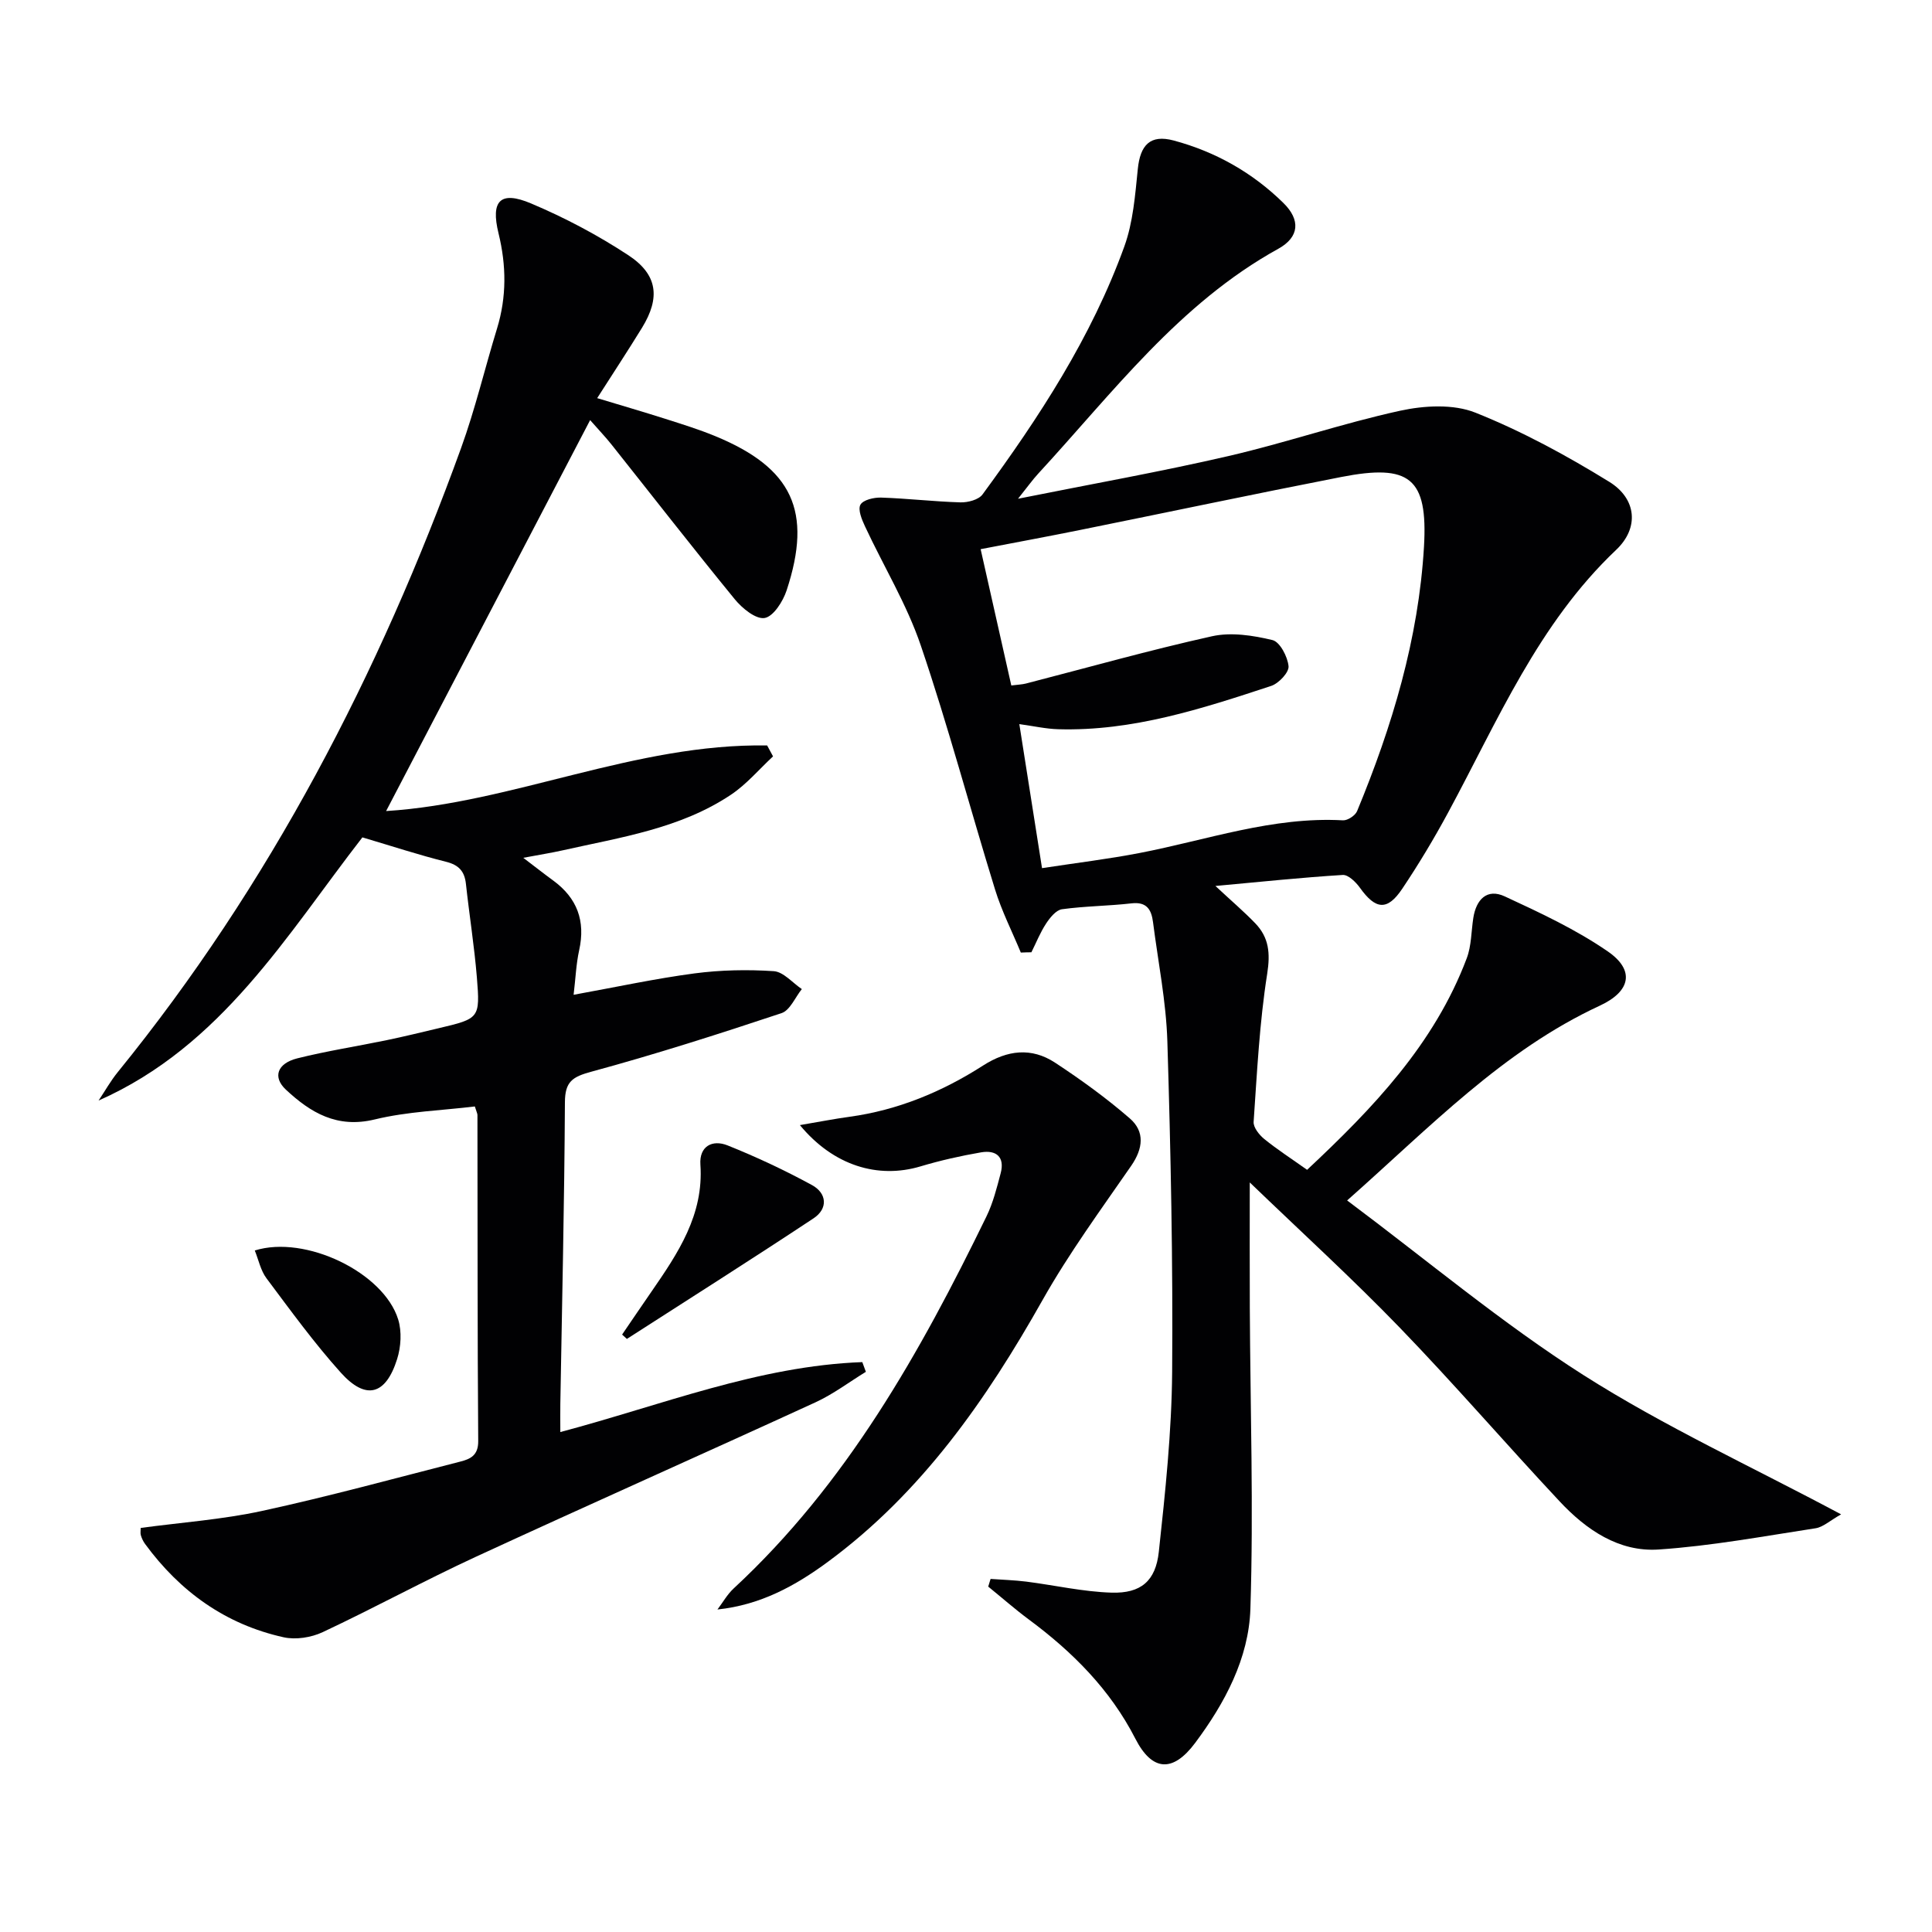
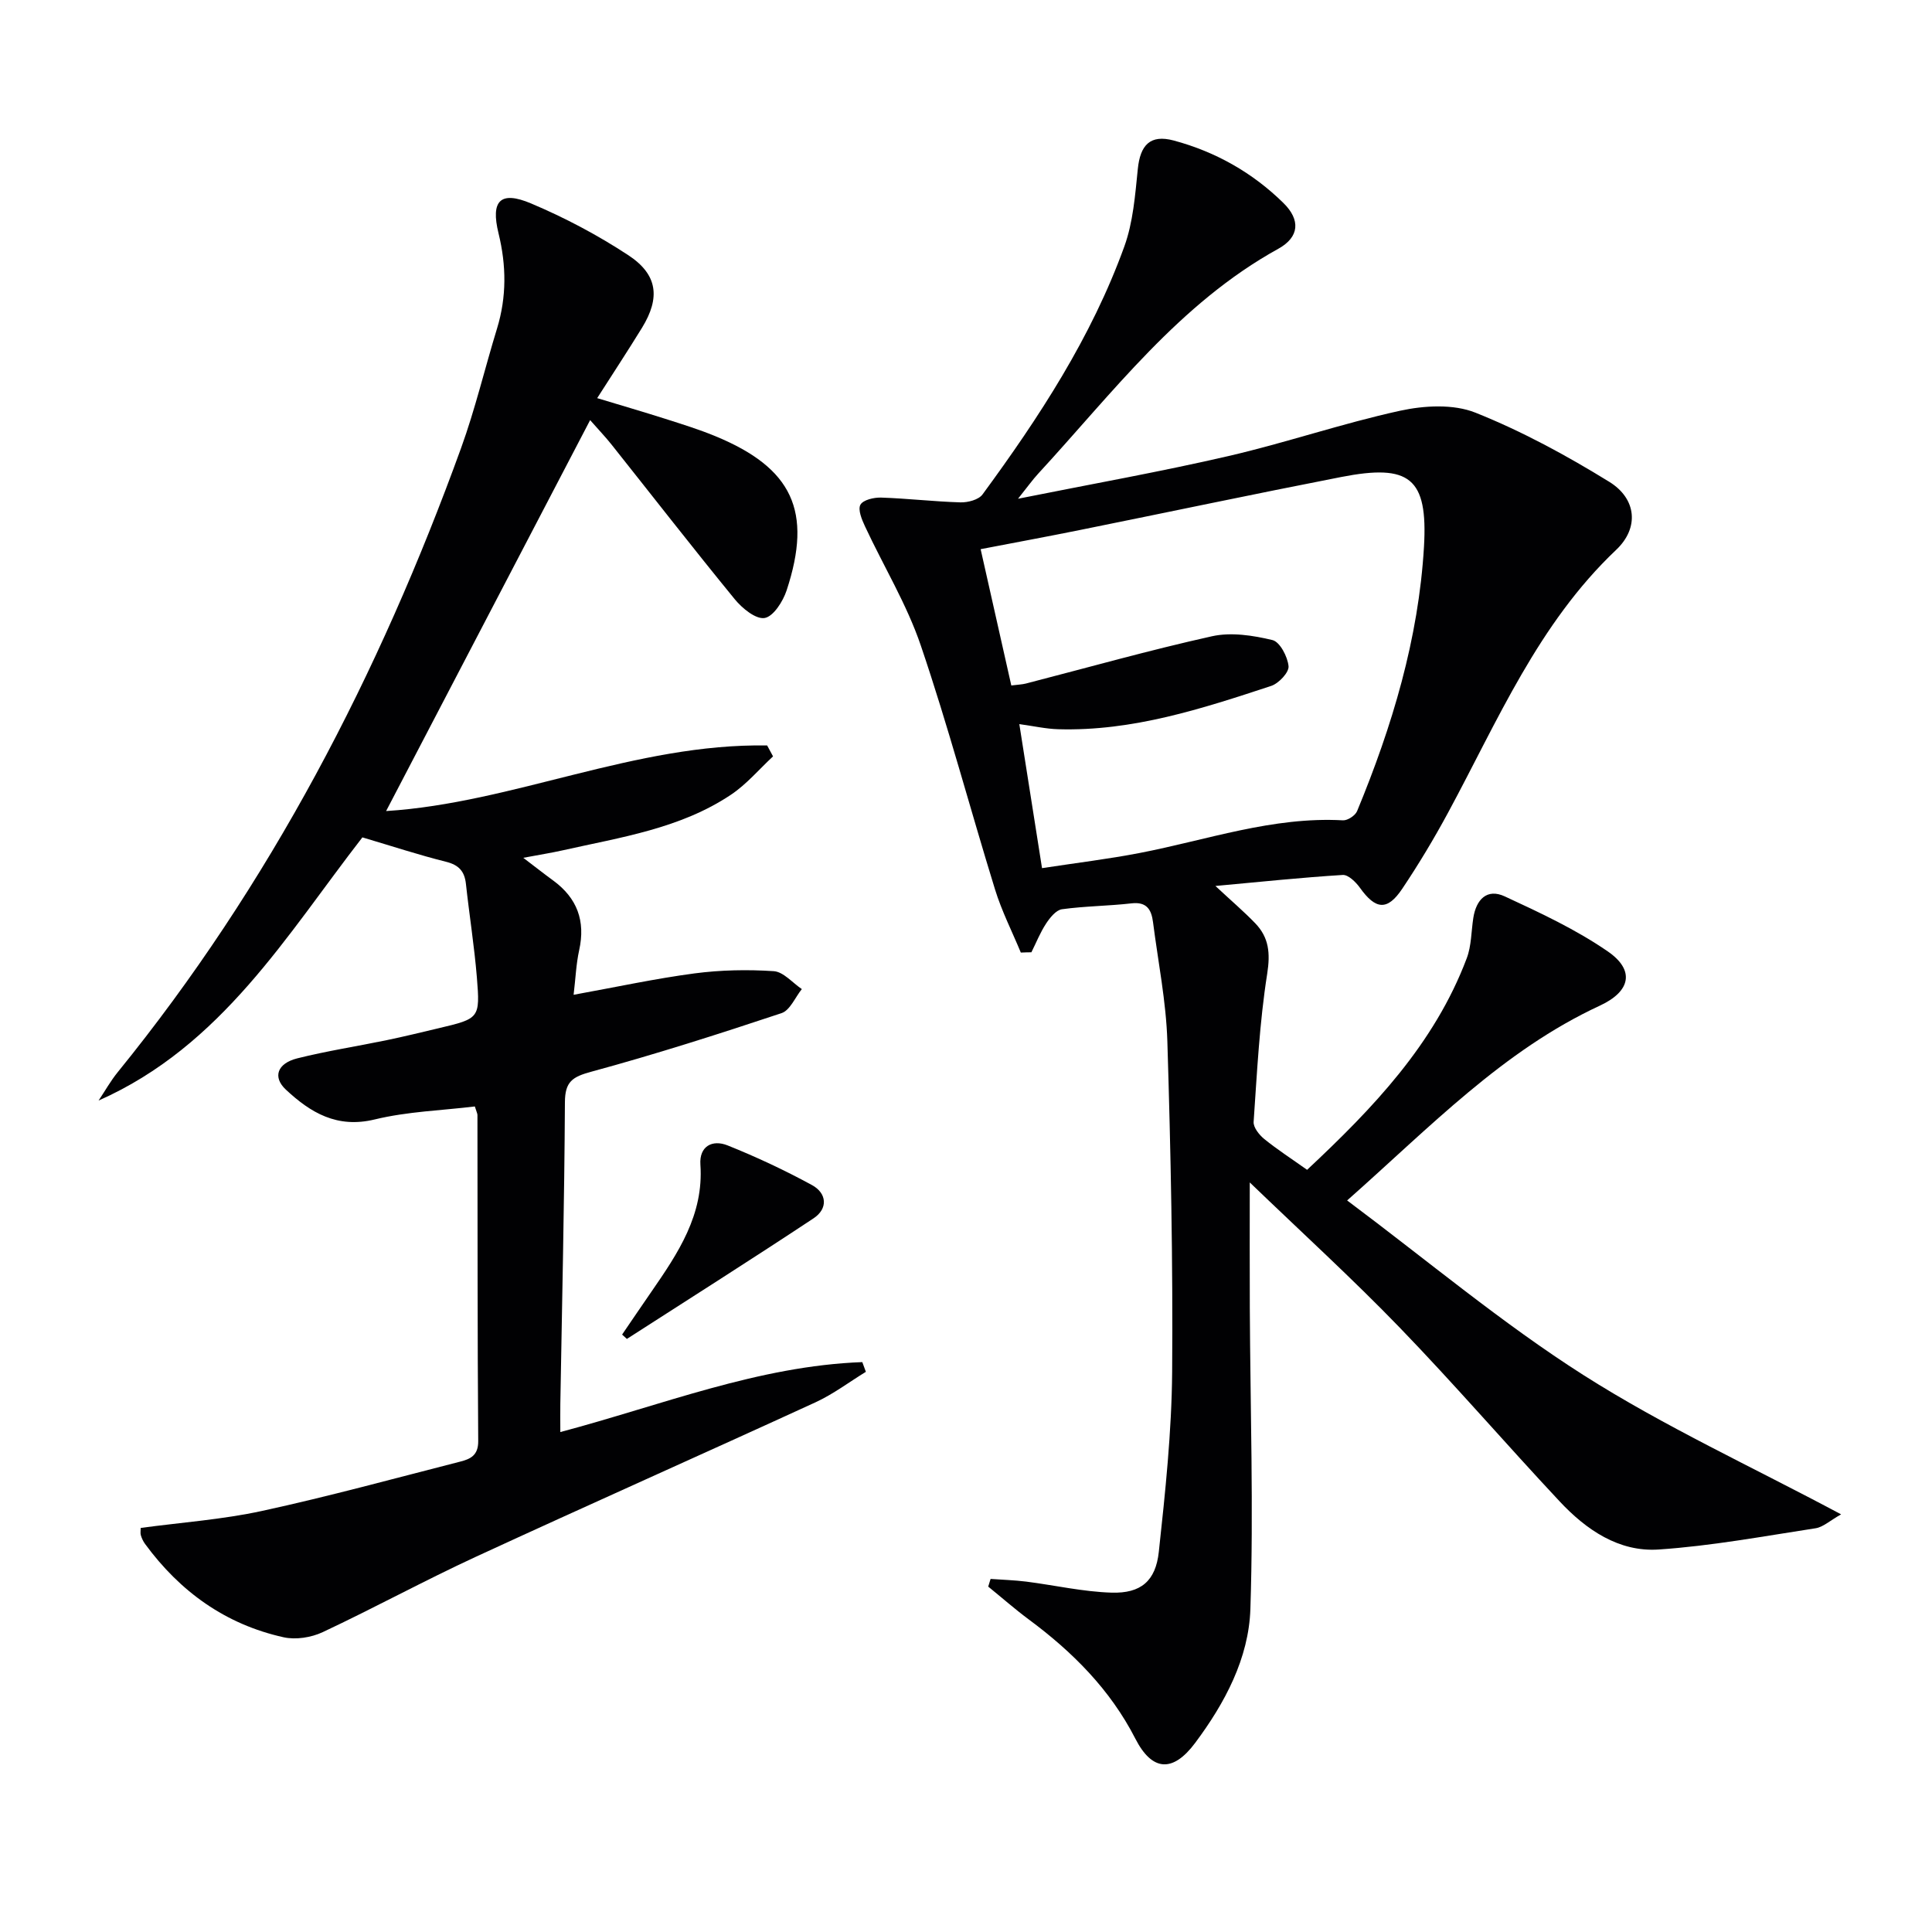
<svg xmlns="http://www.w3.org/2000/svg" enable-background="new 0 0 400 400" viewBox="0 0 400 400">
  <g fill="#010103">
    <path d="m211.35 197.22c-1.8-4.35-3.96-8.59-5.34-13.07-5.19-16.8-9.7-33.83-15.36-50.48-2.9-8.55-7.72-16.45-11.56-24.69-.66-1.41-1.51-3.46-.95-4.48.56-1.01 2.81-1.53 4.3-1.48 5.48.18 10.95.83 16.42.99 1.54.04 3.75-.54 4.56-1.64 11.74-15.99 22.57-32.57 29.36-51.34 1.82-5.03 2.24-10.63 2.79-16.03.5-4.98 2.57-7.21 7.43-5.91 8.65 2.32 16.33 6.65 22.73 12.95 3.53 3.47 3.33 7.03-1.08 9.47-20.52 11.34-34.26 29.81-49.67 46.52-1.21 1.31-2.24 2.77-4.21 5.23 15.42-3.09 29.58-5.6 43.57-8.84 11.93-2.76 23.58-6.77 35.53-9.38 5-1.09 11.04-1.43 15.61.4 9.62 3.84 18.87 8.87 27.71 14.32 5.65 3.49 6.23 9.54 1.41 14.09-16.14 15.29-24.52 35.39-34.77 54.36-2.92 5.41-6.1 10.71-9.52 15.81-3.09 4.61-5.51 4.32-8.76-.23-.84-1.17-2.41-2.71-3.55-2.64-8.41.52-16.8 1.4-26.36 2.28 3.37 3.14 5.92 5.31 8.24 7.72 2.84 2.95 3.15 6.17 2.48 10.46-1.6 10.12-2.1 20.42-2.81 30.66-.08 1.14 1.15 2.69 2.19 3.54 2.7 2.19 5.64 4.09 8.88 6.39 13.64-12.77 26.35-26.02 33.06-43.82.97-2.58.92-5.54 1.35-8.32.59-3.81 2.82-6.19 6.52-4.47 7.32 3.39 14.74 6.85 21.34 11.4 5.66 3.91 4.7 8.28-1.68 11.23-20.04 9.29-35.01 25.02-52.3 40.32 16.64 12.44 32.06 25.42 48.92 36.15 16.69 10.62 34.83 18.95 53.35 28.84-2.33 1.31-3.72 2.64-5.28 2.88-10.81 1.66-21.62 3.67-32.51 4.4-8.23.55-14.99-4.09-20.48-9.96-11.15-11.91-21.8-24.28-33.14-36.01-9.82-10.16-20.28-19.69-31.02-30.03 0 9.34-.03 17.67.01 26 .1 20.77.79 41.56.12 62.3-.33 10.22-5.28 19.5-11.45 27.76-4.61 6.17-8.9 5.88-12.37-.9-5.22-10.19-13.02-17.98-22.09-24.7-2.88-2.14-5.58-4.52-8.37-6.78.16-.53.32-1.06.49-1.59 2.45.18 4.91.25 7.34.55 5.91.75 11.8 2.11 17.72 2.29 6.04.18 9.12-2.39 9.77-8.45 1.34-12.37 2.66-24.82 2.76-37.24.18-22.8-.29-45.62-.99-68.41-.25-8.26-1.92-16.49-2.97-24.72-.33-2.57-1.28-4.26-4.46-3.89-4.78.55-9.63.56-14.39 1.22-1.22.17-2.48 1.73-3.28 2.95-1.22 1.85-2.05 3.96-3.05 5.96-.73 0-1.46.03-2.19.06zm4.39-17.48c7.12-1.09 13.69-1.88 20.17-3.13 13.97-2.69 27.58-7.58 42.14-6.77.96.05 2.54-.99 2.92-1.9 7.27-17.57 12.73-35.69 13.85-54.75.83-14.27-2.96-17.2-17.15-14.43-18.05 3.52-36.04 7.33-54.07 10.97-6.74 1.36-13.49 2.61-20.57 3.97 2.21 9.82 4.27 18.97 6.35 28.22 1.41-.18 2.24-.2 3.02-.4 12.83-3.31 25.6-6.92 38.53-9.79 3.96-.88 8.49-.18 12.52.79 1.54.37 3.14 3.44 3.33 5.41.12 1.28-2.03 3.56-3.59 4.08-14.32 4.72-28.7 9.41-44.08 8.97-2.55-.07-5.08-.65-8.07-1.06 1.59 10.13 3.08 19.57 4.7 29.82z" />
    <path d="m123.64 82.43c5 1.51 9.56 2.84 14.09 4.28 3.47 1.11 6.97 2.19 10.34 3.58 15.99 6.59 20.2 15.53 14.79 31.95-.75 2.27-2.73 5.4-4.55 5.71s-4.66-2.01-6.19-3.89c-8.64-10.56-17.02-21.34-25.51-32.02-1.24-1.56-2.62-3-4.43-5.06-14.21 27.23-28.22 54.08-42.24 80.94 26.23-1.65 51.6-14.04 78.89-13.58.41.75.81 1.51 1.22 2.26-2.89 2.68-5.49 5.79-8.73 7.95-10.48 7-22.79 8.8-34.76 11.49-2.4.54-4.83.92-8.22 1.56 2.46 1.87 4.3 3.32 6.19 4.7 4.97 3.64 6.72 8.37 5.38 14.43-.63 2.86-.74 5.83-1.15 9.23 8.83-1.6 16.89-3.35 25.04-4.43 5.4-.71 10.96-.82 16.4-.46 2.01.14 3.88 2.41 5.81 3.71-1.38 1.71-2.44 4.39-4.2 4.98-13.04 4.34-26.14 8.53-39.4 12.13-3.9 1.06-5.43 2.05-5.45 6.32-.11 20.81-.6 41.62-.95 62.43-.03 1.81 0 3.63 0 5.85 20.98-5.56 41-13.69 62.52-14.48.25.67.49 1.34.74 2.01-3.46 2.12-6.75 4.62-10.42 6.31-23.4 10.74-46.94 21.19-70.32 31.98-10.69 4.94-21.05 10.6-31.72 15.61-2.37 1.11-5.57 1.62-8.09 1.06-12.02-2.66-21.45-9.45-28.69-19.33-.39-.53-.68-1.16-.87-1.79-.13-.45-.03-.96-.03-1.52 8.47-1.14 16.93-1.74 25.13-3.52 13.77-2.99 27.37-6.72 41.03-10.21 2.08-.53 3.75-1.27 3.72-4.26-.17-22.5-.12-44.99-.16-67.49 0-.31-.18-.62-.54-1.78-6.81.83-13.94 1.04-20.73 2.69-7.8 1.89-13.28-1.4-18.39-6.17-2.78-2.59-1.81-5.43 2.36-6.48 6.11-1.53 12.36-2.49 18.53-3.77 3.57-.74 7.12-1.61 10.66-2.45 8.53-2.02 8.68-2.04 7.99-10.56-.53-6.45-1.56-12.86-2.26-19.3-.28-2.62-1.44-3.95-4.12-4.62-5.62-1.4-11.14-3.22-17.32-5.05-15.62 20.11-29.09 43.19-54.62 54.49 1.32-1.97 2.49-4.07 3.98-5.9 31.5-38.77 54.13-82.44 71.07-129.19 2.93-8.09 4.92-16.53 7.45-24.77 2-6.55 1.93-13.04.31-19.67-1.67-6.79.36-8.9 6.73-6.21 6.99 2.95 13.81 6.56 20.14 10.72 6.11 4.02 6.63 8.82 2.84 15.01-2.94 4.78-6.03 9.48-9.29 14.58z" />
-     <path d="m165.61 232.94c3.97-.67 7.1-1.29 10.26-1.72 10.05-1.38 19.21-5.19 27.66-10.61 5.02-3.22 10.01-3.81 14.92-.59 5.37 3.53 10.62 7.33 15.46 11.53 3.15 2.73 2.77 6.23.29 9.82-6.3 9.11-12.88 18.1-18.31 27.72-11.7 20.76-25.1 40-44.55 54.32-6.67 4.9-13.85 8.88-22.8 9.82 1.11-1.46 2.03-3.13 3.35-4.35 23.38-21.66 38.62-48.85 52.35-77.04 1.36-2.8 2.14-5.91 2.94-8.94.89-3.38-.94-4.85-4.05-4.32-4.23.73-8.45 1.68-12.56 2.91-8.77 2.62-18-.12-24.96-8.55z" />
    <path d="m128.8 276.31c2.02-2.96 4.03-5.93 6.07-8.88 5.49-7.95 10.86-15.9 10.14-26.31-.26-3.83 2.49-5.23 5.62-3.98 5.97 2.39 11.83 5.14 17.47 8.21 3.11 1.69 3.37 4.88.34 6.89-12.79 8.47-25.75 16.67-38.65 24.97-.33-.31-.66-.61-.99-.9z" />
-     <path d="m52.75 258.9c10.48-3.28 26.68 4.55 29.69 14.28.77 2.5.58 5.67-.22 8.2-2.36 7.49-6.48 8.58-11.67 2.8-5.53-6.15-10.42-12.9-15.39-19.54-1.19-1.59-1.62-3.78-2.41-5.74z" />
  </g>
</svg>